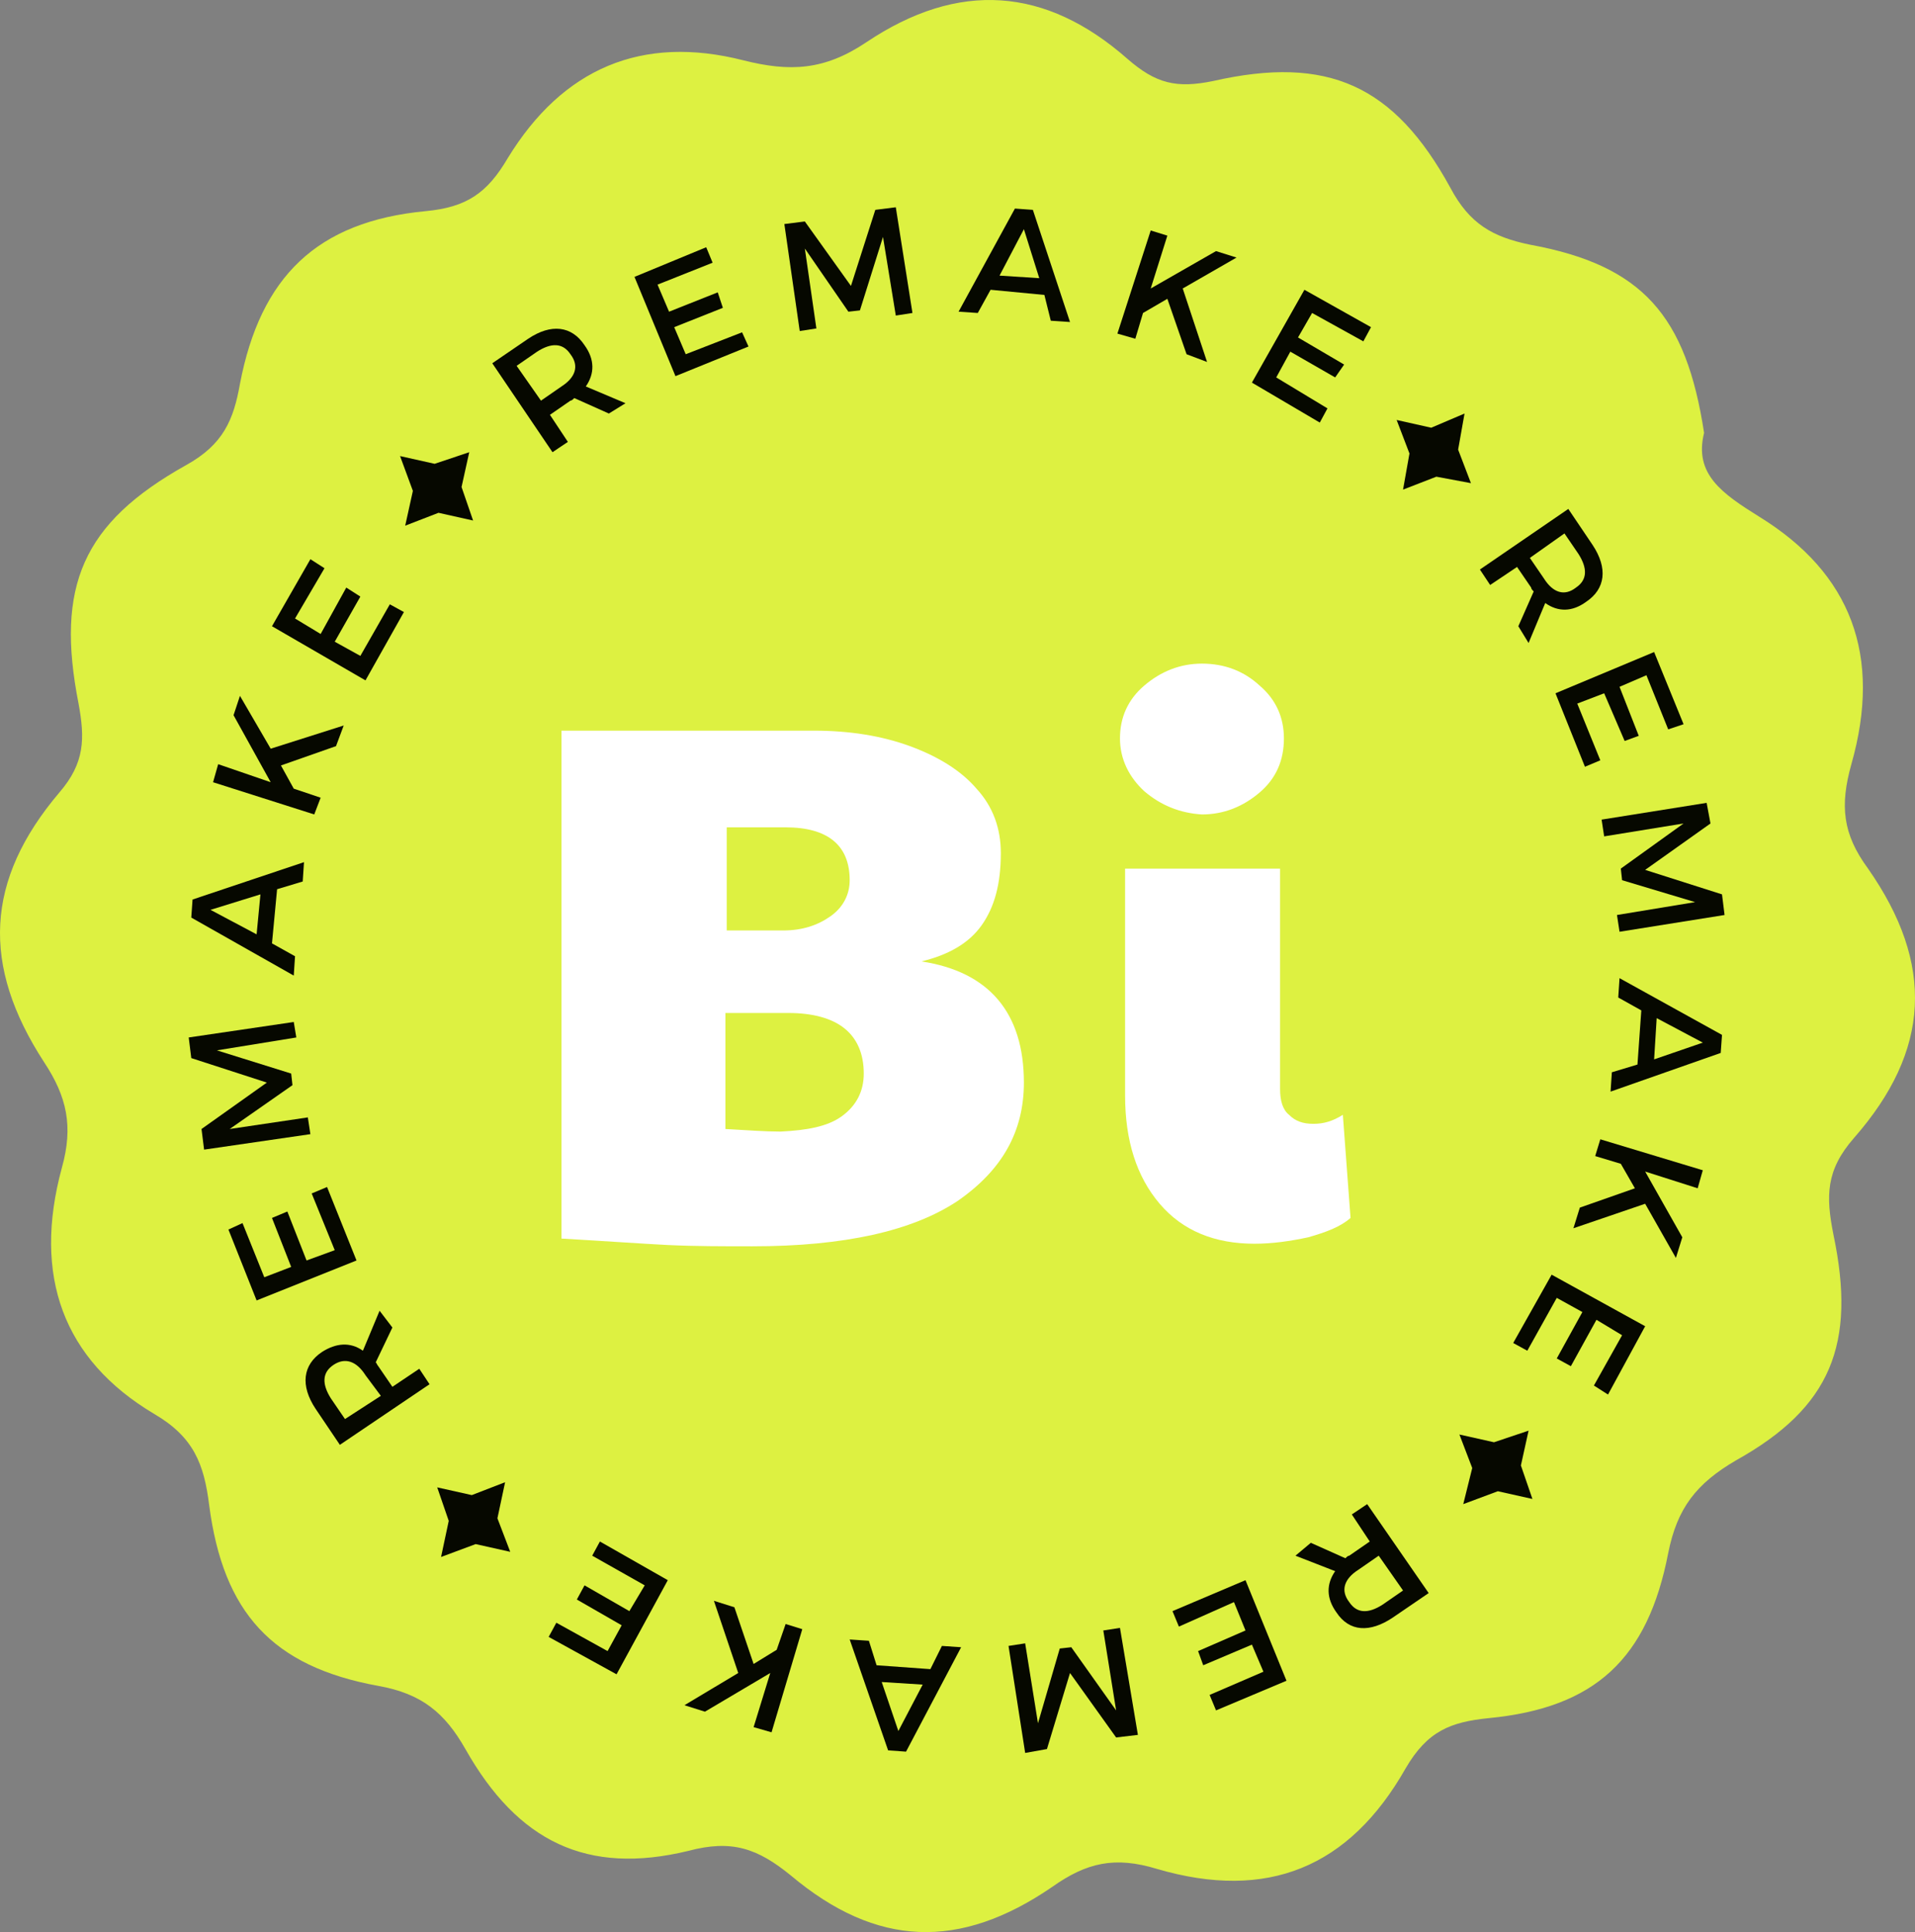
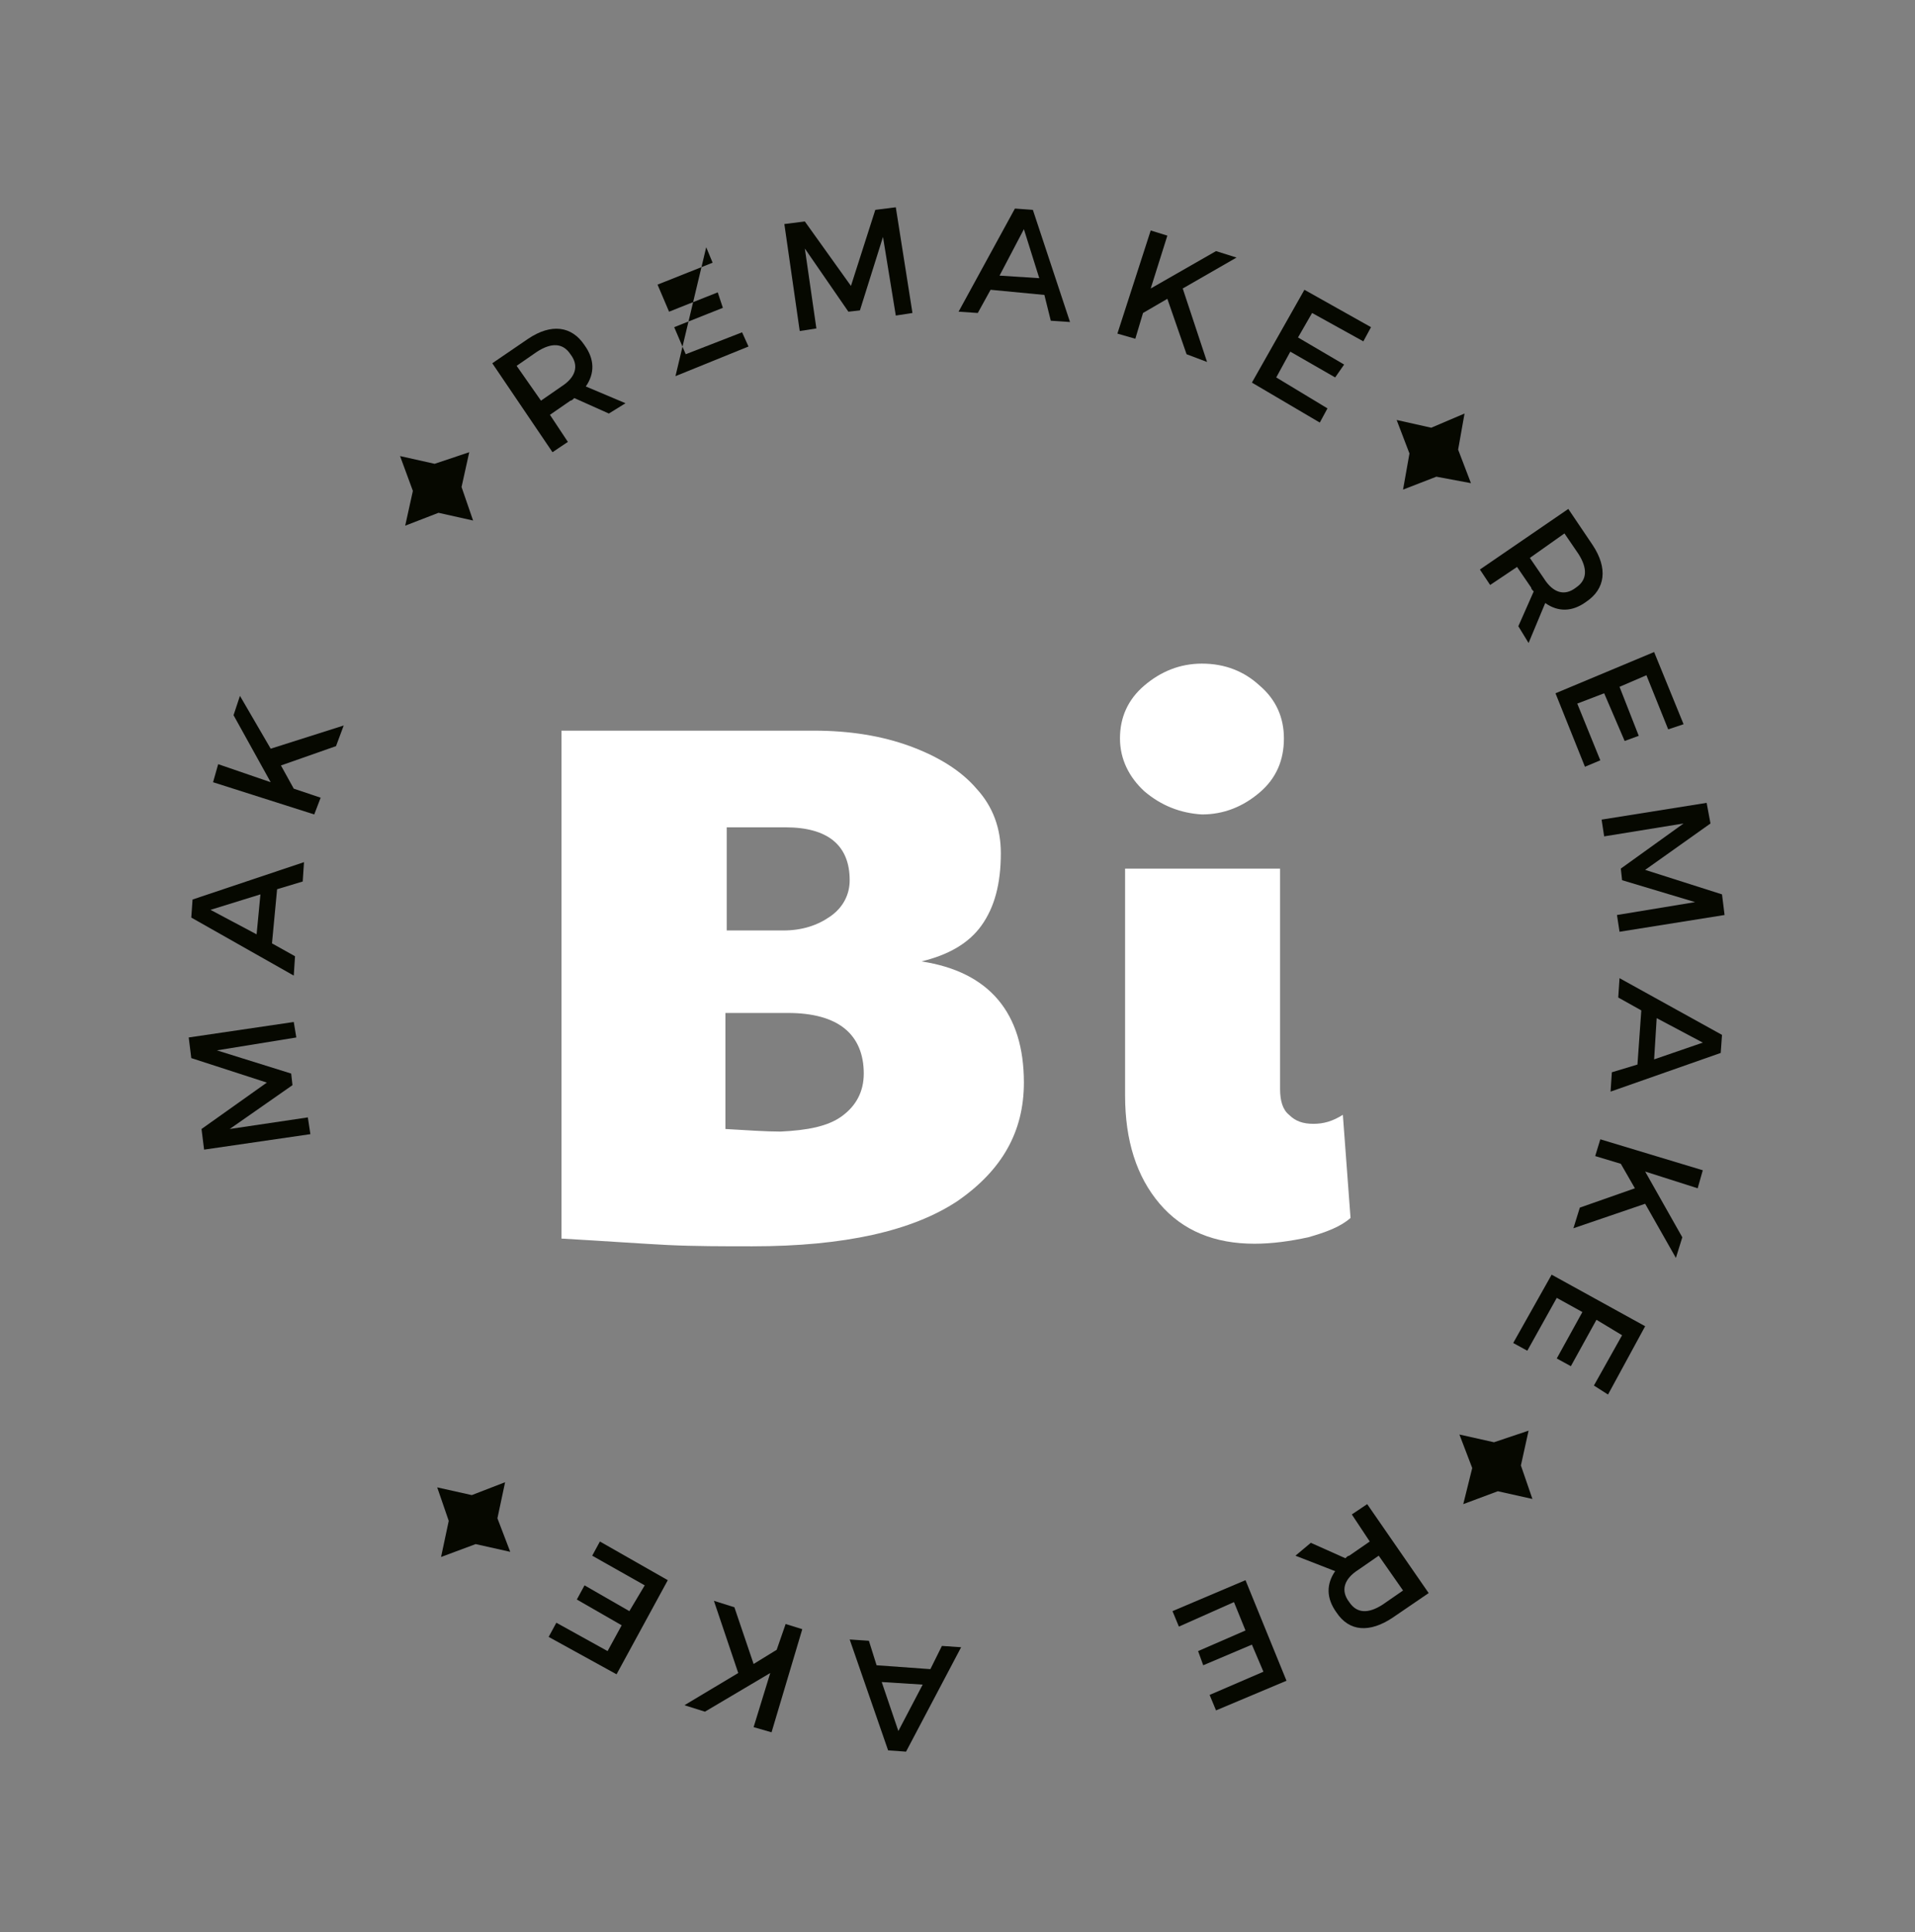
<svg xmlns="http://www.w3.org/2000/svg" width="113" height="114" viewBox="0 0 113 114" fill="none">
  <rect x="0" y="0" width="113" height="114" fill="#808080" stroke="none" />
-   <path d="M100.554 25.541C99.949 27.975 101.612 29.116 103.804 30.485C109.246 33.832 111.06 38.7 109.246 45.089C108.566 47.523 108.717 49.196 110.229 51.25C114.159 56.879 113.932 61.975 109.397 67.147C107.734 69.049 107.734 70.57 108.188 72.852C109.548 79.317 108.037 83.044 102.443 86.163C100.1 87.532 98.966 88.977 98.437 91.639C97.228 97.876 94.129 100.766 87.855 101.375C85.588 101.603 84.227 102.136 82.942 104.341C79.616 110.198 74.779 112.176 68.278 110.274C65.784 109.514 64.121 109.894 62.08 111.339C56.638 115.066 51.725 114.914 46.661 110.655C44.696 109.057 43.184 108.525 40.614 109.209C34.643 110.655 30.561 108.677 27.462 103.2C26.253 101.071 24.892 99.93 22.322 99.473C16.049 98.332 13.176 95.138 12.345 88.825C12.043 86.391 11.438 84.793 9.095 83.424C3.728 80.23 1.914 75.286 3.652 68.897C4.333 66.463 3.955 64.713 2.594 62.659C-1.109 56.955 -0.883 51.935 3.501 46.762C5.013 45.013 5.013 43.568 4.635 41.514C3.275 34.592 4.862 30.865 10.984 27.443C13.176 26.226 13.781 24.78 14.159 22.651C15.368 16.337 18.694 13.067 25.119 12.458C27.538 12.23 28.747 11.393 29.956 9.34C33.207 4.015 37.893 2.038 43.864 3.559C46.585 4.244 48.626 4.168 51.12 2.494C56.563 -1.157 61.703 -0.776 66.54 3.483C68.203 4.928 69.412 5.232 71.604 4.776C78.331 3.255 82.262 5.004 85.588 11.089C86.722 13.219 88.082 13.98 90.274 14.436C96.926 15.653 99.496 18.619 100.554 25.541Z" fill="#DDF141" />
-   <path d="M23.154 78.328L22.171 80.382C22.247 80.458 22.247 80.534 22.322 80.61L23.154 81.827L24.741 80.762L25.346 81.675L20.055 85.25L18.619 83.12C17.712 81.751 17.863 80.534 18.996 79.773C19.828 79.241 20.659 79.165 21.415 79.697L22.398 77.339L23.154 78.328ZM21.566 81.142C21.037 80.306 20.357 80.078 19.677 80.534C18.996 80.99 18.996 81.675 19.526 82.512L20.357 83.729L22.473 82.359L21.566 81.142Z" fill="#060800" />
-   <path d="M13.479 72.547L14.31 72.167L15.595 75.362L17.182 74.753L16.049 71.863L16.956 71.483L18.089 74.373L19.752 73.764L18.392 70.418L19.299 70.037L21.037 74.373L15.142 76.731L13.479 72.547Z" fill="#060800" />
  <path d="M11.891 66.615L15.746 63.876L11.287 62.431L11.136 61.214L17.334 60.301L17.485 61.214L12.798 61.975L17.182 63.344L17.258 64.028L13.554 66.615L18.165 65.93L18.316 66.919L12.043 67.832L11.891 66.615Z" fill="#060800" />
  <path d="M16.351 52.467L16.049 55.662L17.409 56.422L17.334 57.563L11.287 54.14L11.362 53.075L17.938 50.87L17.863 52.011L16.351 52.467ZM15.368 52.771L12.421 53.684L15.142 55.129L15.368 52.771Z" fill="#060800" />
  <path d="M19.828 44.024L16.578 45.165L17.334 46.534L18.921 47.067L18.543 48.055L12.572 46.154L12.874 45.089L15.973 46.154L13.781 42.199L14.159 41.058L15.973 44.176L20.281 42.807L19.828 44.024Z" fill="#060800" />
-   <path d="M18.316 32.995L19.148 33.528L17.409 36.494L18.921 37.407L20.433 34.669L21.264 35.201L19.752 37.863L21.264 38.7L23.003 35.657L23.834 36.114L21.566 40.145L16.049 36.95L18.316 32.995Z" fill="#060800" />
  <path d="M35.928 24.4L33.887 23.487C33.811 23.563 33.736 23.64 33.66 23.64L32.451 24.476L33.509 26.073L32.602 26.682L29.049 21.434L31.166 19.988C32.526 19.076 33.736 19.228 34.492 20.369C35.096 21.206 35.096 22.042 34.567 22.803L36.91 23.792L35.928 24.4ZM33.131 22.803C33.962 22.27 34.189 21.586 33.66 20.901C33.207 20.217 32.526 20.217 31.695 20.749L30.485 21.586L31.922 23.64L33.131 22.803Z" fill="#060800" />
-   <path d="M41.672 14.588L42.05 15.501L38.8 16.794L39.48 18.391L42.352 17.25L42.655 18.163L39.783 19.304L40.463 20.901L43.789 19.608L44.167 20.445L39.858 22.194L37.439 16.337L41.672 14.588Z" fill="#060800" />
+   <path d="M41.672 14.588L42.05 15.501L38.8 16.794L39.48 18.391L42.352 17.25L42.655 18.163L39.783 19.304L40.463 20.901L43.789 19.608L44.167 20.445L39.858 22.194L41.672 14.588Z" fill="#060800" />
  <path d="M47.492 13.067L50.213 16.87L51.65 12.382L52.859 12.23L53.842 18.467L52.859 18.619L52.103 13.98L50.742 18.315L50.062 18.391L47.492 14.664L48.173 19.38L47.19 19.532L46.283 13.219L47.492 13.067Z" fill="#060800" />
  <path d="M61.627 17.402L58.452 17.098L57.697 18.467L56.563 18.391L59.888 12.306L60.947 12.382L63.139 19L62.005 18.924L61.627 17.402ZM61.325 16.414L60.418 13.523L58.981 16.262L61.325 16.414Z" fill="#060800" />
  <path d="M70.017 20.901L68.883 17.631L67.447 18.467L66.993 19.988L65.935 19.684L67.901 13.599L68.883 13.903L67.901 17.022L71.755 14.816L72.965 15.197L69.79 17.022L71.226 21.358L70.017 20.901Z" fill="#060800" />
  <path d="M80.901 19.304L80.448 20.141L77.424 18.467L76.593 19.912L79.314 21.51L78.785 22.27L76.139 20.749L75.308 22.27L78.331 24.096L77.878 24.933L73.872 22.575L76.971 17.098L80.901 19.304Z" fill="#060800" />
  <path d="M89.594 36.95L90.501 34.897C90.425 34.821 90.35 34.745 90.35 34.669L89.518 33.452L87.931 34.516L87.326 33.604L92.542 30.029L93.978 32.158C94.885 33.528 94.734 34.745 93.6 35.505C92.768 36.114 91.937 36.114 91.181 35.581L90.198 37.939L89.594 36.95ZM91.106 34.136C91.635 34.973 92.315 35.201 92.995 34.669C93.675 34.212 93.675 33.528 93.146 32.691L92.315 31.474L90.274 32.919L91.106 34.136Z" fill="#060800" />
  <path d="M99.344 42.731L98.437 43.035L97.152 39.841L95.565 40.525L96.699 43.416L95.867 43.72L94.658 40.906L93.071 41.514L94.431 44.861L93.524 45.241L91.786 40.906L97.606 38.472L99.344 42.731Z" fill="#060800" />
  <path d="M100.932 48.588L97.077 51.326L101.612 52.771L101.763 53.988L95.565 54.977L95.414 53.988L100.025 53.228L95.716 51.935L95.641 51.25L99.344 48.588L94.658 49.349L94.507 48.36L100.705 47.371L100.932 48.588Z" fill="#060800" />
  <path d="M96.623 62.812L96.85 59.617L95.489 58.856L95.565 57.715L101.612 61.062L101.536 62.127L95.036 64.409L95.112 63.268L96.623 62.812ZM97.606 62.507L100.478 61.518L97.757 60.073L97.606 62.507Z" fill="#060800" />
  <path d="M93.222 71.254L96.472 70.113L95.641 68.668L94.129 68.212L94.431 67.223L100.478 69.049L100.176 70.113L97.077 69.125L99.269 73.004L98.891 74.221L97.077 71.026L92.844 72.471L93.222 71.254Z" fill="#060800" />
  <path d="M94.885 82.283L94.053 81.751L95.716 78.784L94.204 77.872L92.693 80.61L91.861 80.154L93.373 77.415L91.861 76.579L90.123 79.697L89.291 79.241L91.559 75.21L97.077 78.252L94.885 82.283Z" fill="#060800" />
  <path d="M77.349 91.031L79.39 91.943C79.465 91.867 79.541 91.791 79.616 91.791L80.826 90.954L79.768 89.357L80.675 88.749L84.303 93.997L82.186 95.442C80.826 96.355 79.616 96.279 78.861 95.138C78.256 94.301 78.256 93.465 78.785 92.704L76.442 91.791L77.349 91.031ZM80.145 92.628C79.314 93.16 79.087 93.845 79.616 94.529C80.07 95.214 80.75 95.214 81.582 94.681L82.791 93.845L81.355 91.791L80.145 92.628Z" fill="#060800" />
  <path d="M71.755 100.919L71.377 100.006L74.552 98.637L73.872 97.039L71 98.256L70.697 97.42L73.494 96.203L72.814 94.529L69.564 95.975L69.186 95.062L73.494 93.236L75.913 99.169L71.755 100.919Z" fill="#060800" />
-   <path d="M65.86 102.516L63.139 98.713L61.778 103.2L60.493 103.429L59.511 97.115L60.493 96.963L61.249 101.679L62.534 97.268L63.214 97.192L65.86 100.919L65.104 96.203L66.087 96.051L67.145 102.364L65.86 102.516Z" fill="#060800" />
  <path d="M51.725 98.256L54.9 98.485L55.58 97.115L56.714 97.192L53.464 103.353L52.405 103.277L50.138 96.735L51.272 96.811L51.725 98.256ZM52.028 99.245L53.01 102.136L54.446 99.397L52.028 99.245Z" fill="#060800" />
  <path d="M43.335 94.834L44.469 98.18L45.83 97.344L46.359 95.822L47.341 96.127L45.527 102.212L44.469 101.907L45.452 98.713L41.597 100.995L40.387 100.614L43.562 98.713L42.126 94.453L43.335 94.834Z" fill="#060800" />
  <path d="M32.375 96.583L32.829 95.746L35.852 97.42L36.684 95.898L34.038 94.377L34.492 93.541L37.137 95.062L38.044 93.541L34.945 91.791L35.399 90.954L39.405 93.236L36.381 98.789L32.375 96.583Z" fill="#060800" />
  <path d="M27.689 26.682L25.648 27.366L23.607 26.91L24.363 28.964L23.91 31.017L25.875 30.257L27.916 30.713L27.235 28.736L27.689 26.682Z" fill="#060800" />
  <path d="M86.419 24.4L84.454 25.237L82.413 24.78L83.169 26.758L82.791 28.888L84.756 28.127L86.797 28.508L86.041 26.53L86.419 24.4Z" fill="#060800" />
  <path d="M30.108 91.563L29.352 89.585L29.805 87.456L27.84 88.216L25.799 87.76L26.479 89.737L26.026 91.867L28.067 91.107L30.108 91.563Z" fill="#060800" />
  <path d="M90.425 88.444L89.745 86.467L90.198 84.413L88.158 85.098L86.117 84.641L86.873 86.619L86.344 88.749L88.384 87.988L90.425 88.444Z" fill="#060800" />
  <path d="M39.405 73.46C37.893 73.384 35.776 73.232 33.131 73.08V43.111H48.022C50.138 43.111 52.028 43.416 53.69 44.024C55.353 44.633 56.714 45.469 57.621 46.534C58.603 47.599 59.057 48.892 59.057 50.337C59.057 52.163 58.679 53.532 57.923 54.597C57.167 55.662 55.958 56.346 54.371 56.727C58.377 57.335 60.418 59.769 60.418 63.876C60.418 66.767 59.133 69.049 56.487 70.874C53.842 72.624 49.836 73.536 44.393 73.536C42.655 73.536 40.992 73.536 39.405 73.46ZM49.684 65.854C50.516 65.246 50.969 64.409 50.969 63.344C50.969 62.203 50.591 61.29 49.836 60.682C49.08 60.073 47.946 59.769 46.51 59.769H42.806V66.615C44.091 66.691 45.225 66.767 46.056 66.767C47.644 66.691 48.853 66.463 49.684 65.854ZM46.207 54.901C47.341 54.901 48.248 54.597 49.004 54.064C49.76 53.532 50.138 52.771 50.138 51.935C50.138 49.881 48.853 48.816 46.359 48.816H42.882V54.901H46.207Z" fill="white" />
  <path d="M67.523 46.686C66.616 45.85 66.087 44.785 66.087 43.568C66.087 42.351 66.54 41.286 67.523 40.449C68.505 39.612 69.639 39.156 70.924 39.156C72.285 39.156 73.418 39.612 74.325 40.449C75.308 41.286 75.761 42.351 75.761 43.568C75.761 44.861 75.308 45.926 74.325 46.762C73.343 47.599 72.209 48.055 70.924 48.055C69.639 47.979 68.505 47.523 67.523 46.686ZM68.43 71.026C67.069 69.429 66.389 67.299 66.389 64.637V51.25H75.535V64.257C75.535 64.941 75.686 65.474 76.064 65.778C76.442 66.158 76.895 66.31 77.5 66.31C78.105 66.31 78.634 66.158 79.239 65.778L79.692 71.863C79.087 72.395 78.256 72.7 77.198 73.004C76.139 73.232 75.081 73.384 74.023 73.384C71.68 73.384 69.79 72.624 68.43 71.026Z" fill="white" />
</svg>